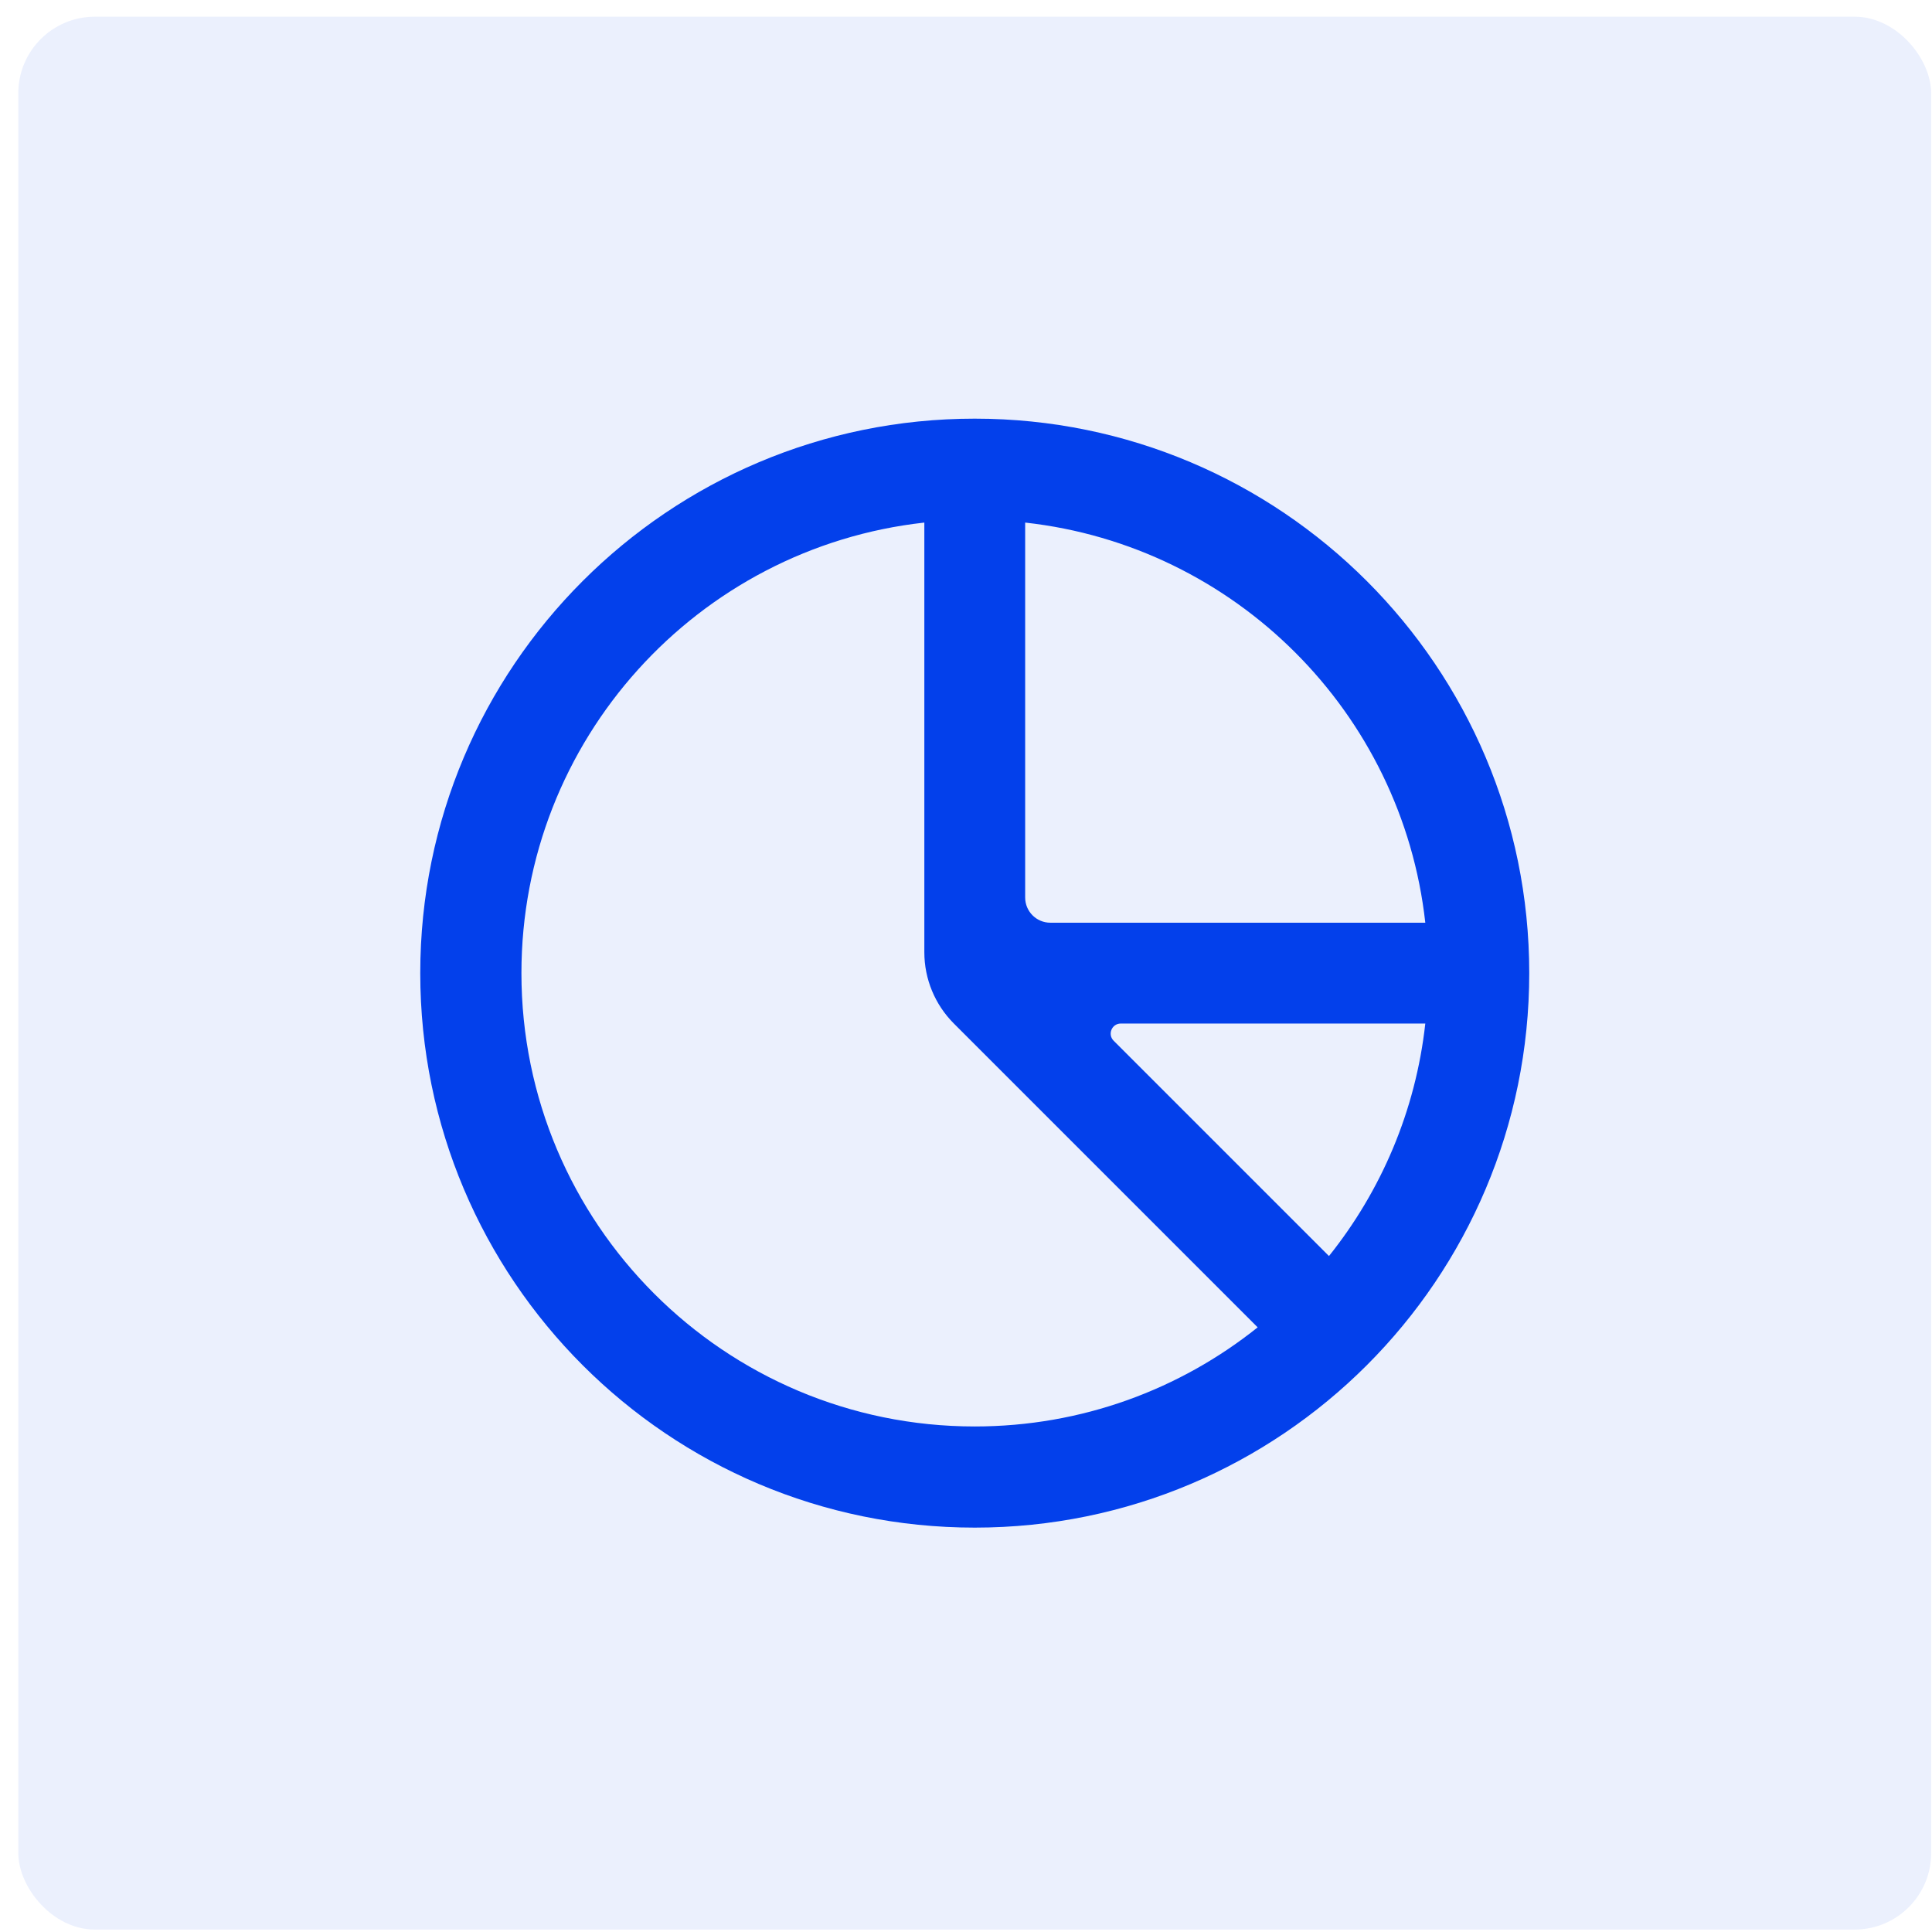
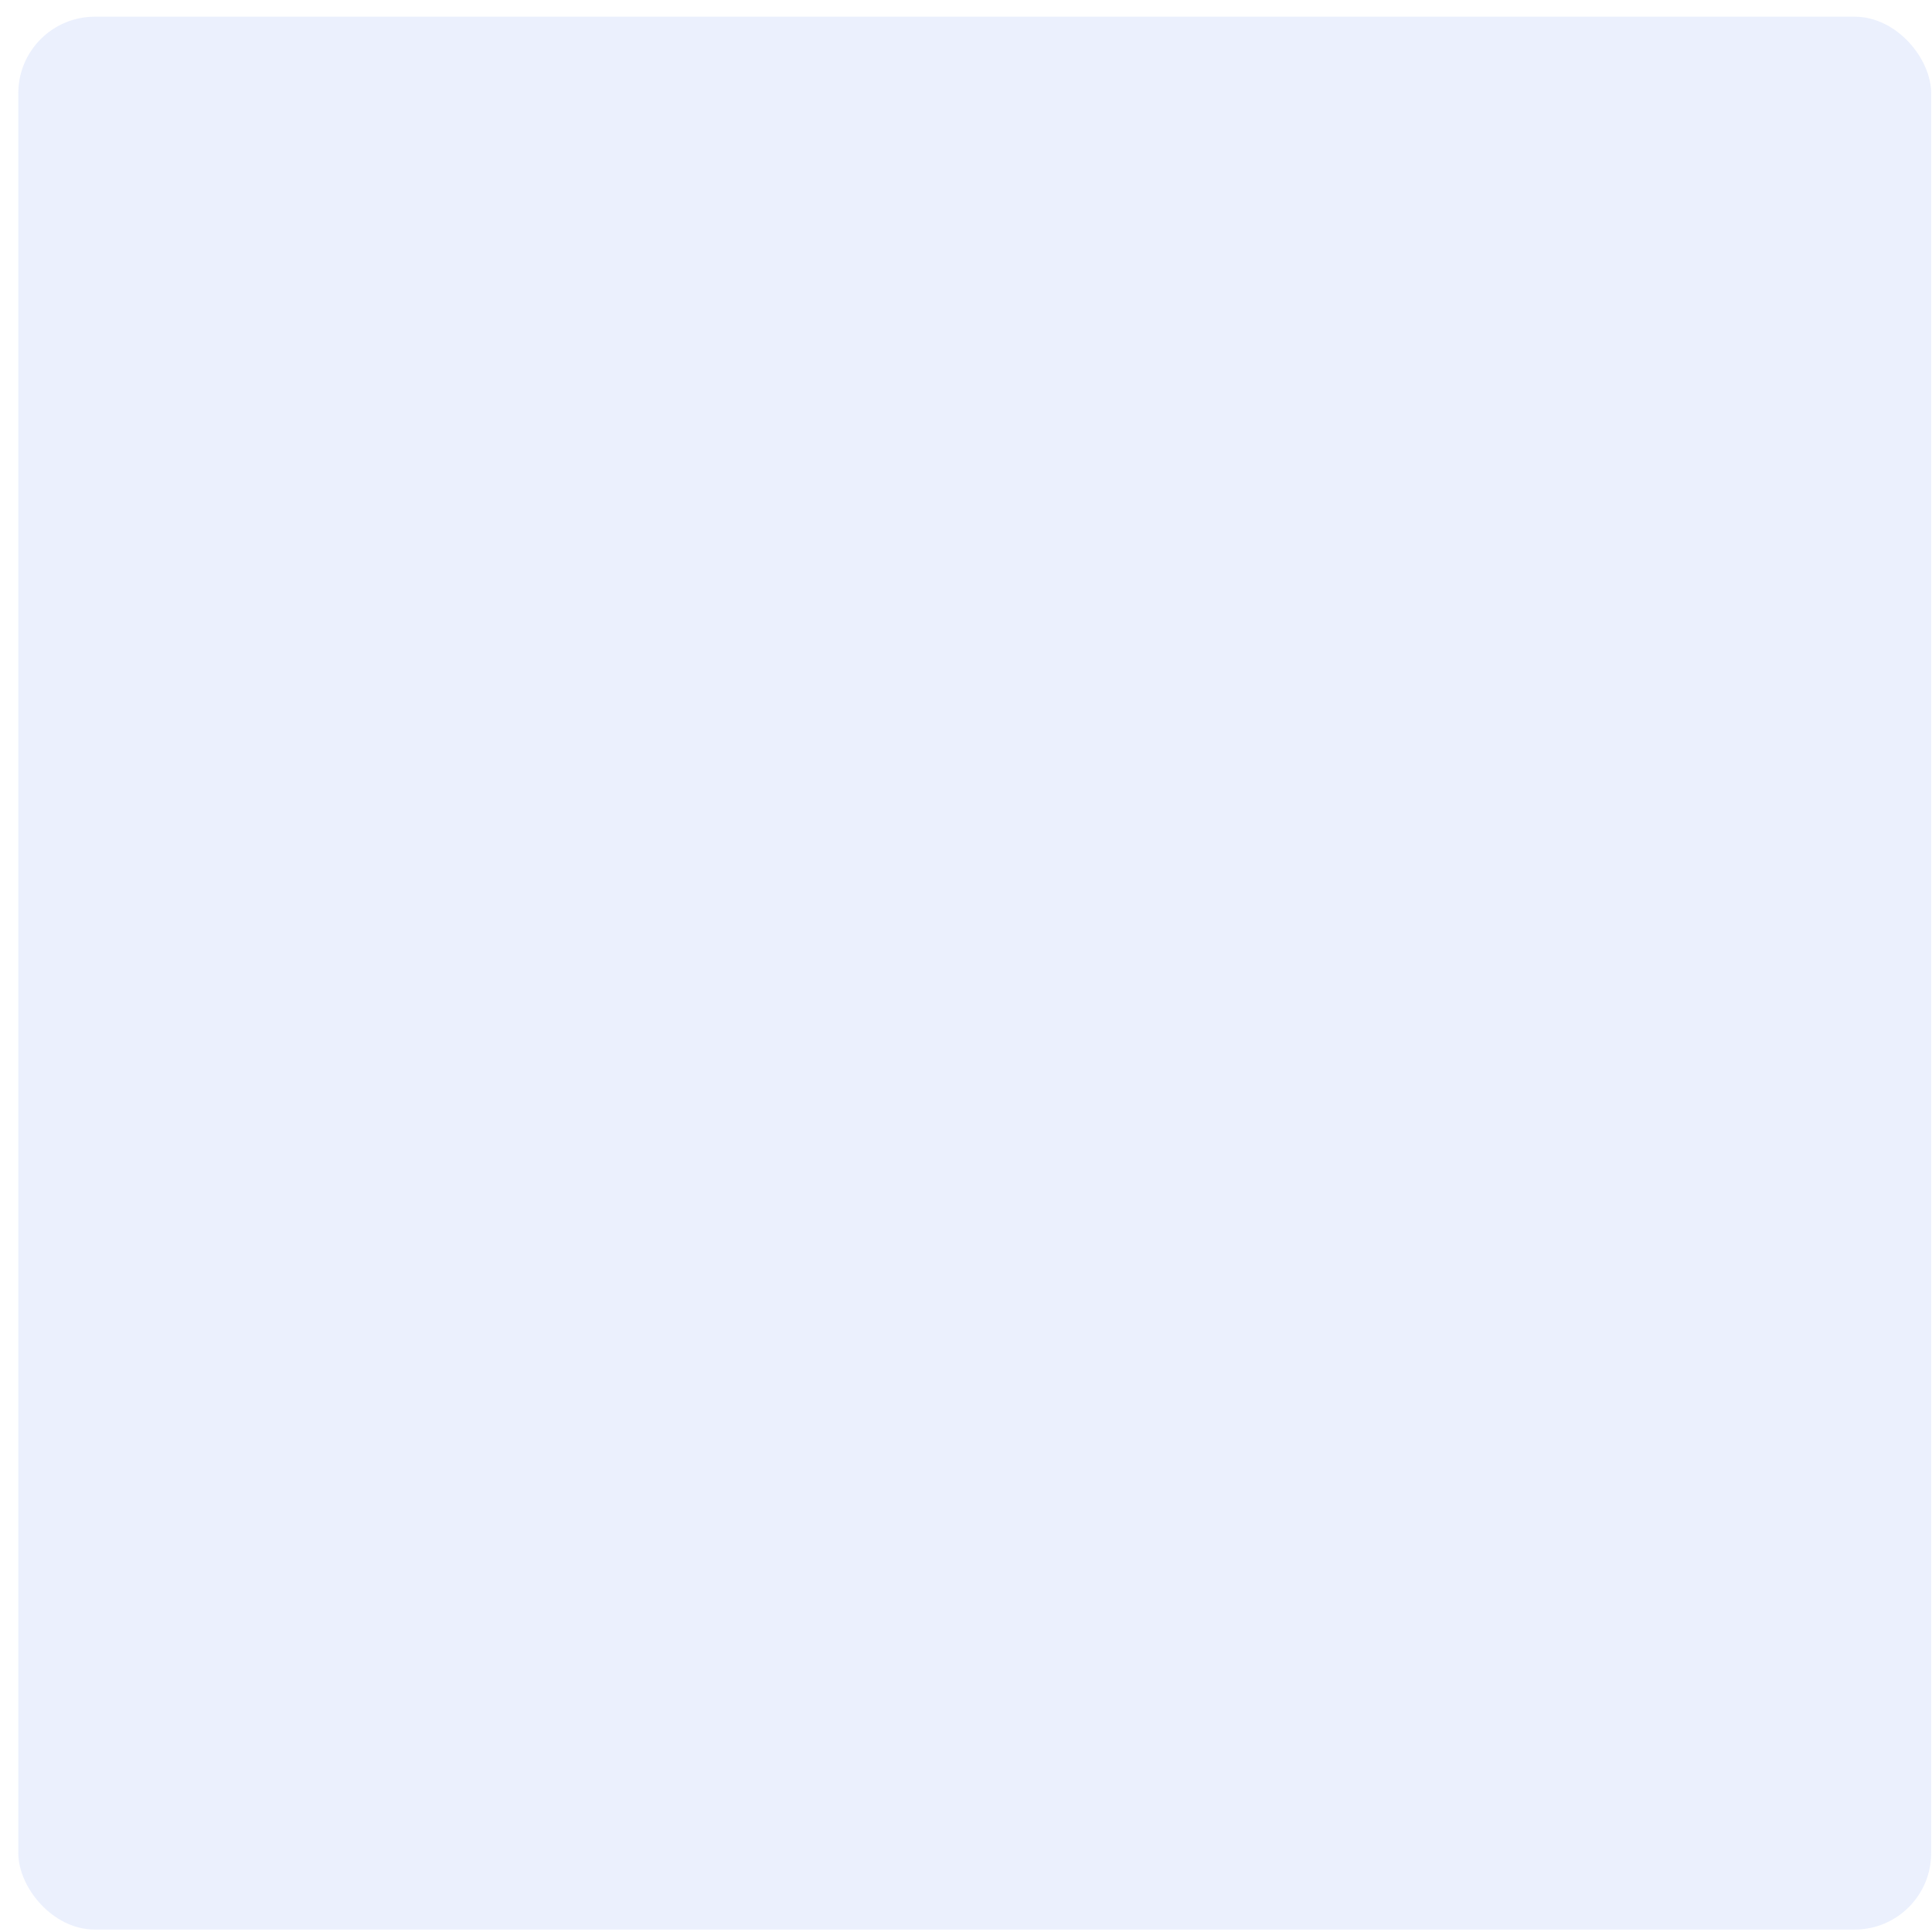
<svg xmlns="http://www.w3.org/2000/svg" width="101" height="101" viewBox="0 0 101 101" fill="none">
  <rect x="0.957" y="0.873" width="100" height="100" rx="4" fill="#0340EB" fill-opacity="0.08" />
-   <path fill-rule="evenodd" clip-rule="evenodd" d="M50.957 79.86C66.966 79.86 79.945 66.882 79.945 50.873C79.945 34.864 66.966 21.886 50.957 21.886C34.948 21.886 21.97 34.864 21.97 50.873C21.97 66.882 34.948 79.86 50.957 79.86ZM50.957 74.572C37.869 74.572 27.259 63.961 27.259 50.873C27.259 38.675 36.474 28.63 48.322 27.319V49.781C48.322 51.179 48.877 52.519 49.866 53.508L65.748 69.39C61.694 72.632 56.552 74.572 50.957 74.572ZM69.475 65.663L58.219 54.407C57.887 54.075 58.122 53.508 58.592 53.508H74.511C74.006 58.077 72.201 62.255 69.475 65.663ZM74.511 48.237H54.91C54.183 48.237 53.593 47.647 53.593 46.92V27.319C64.576 28.534 73.296 37.254 74.511 48.237Z" fill="#0340EB" />
</svg>